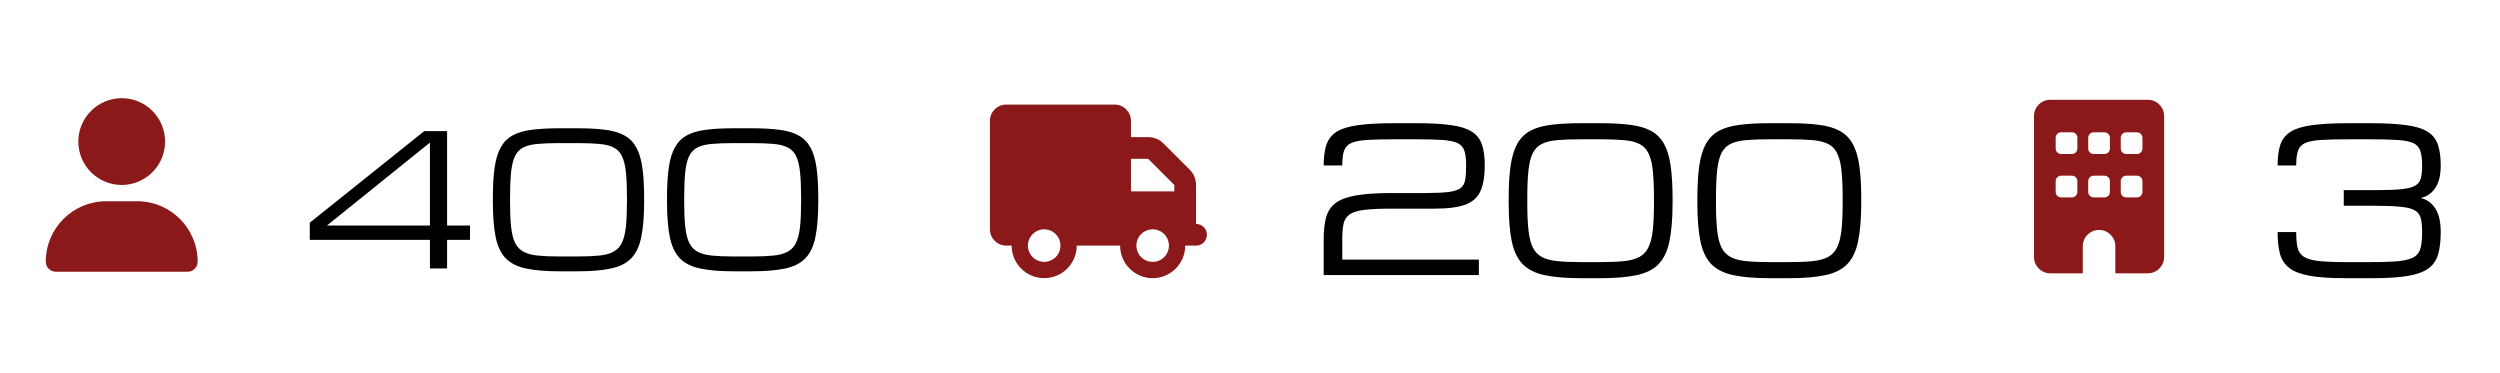
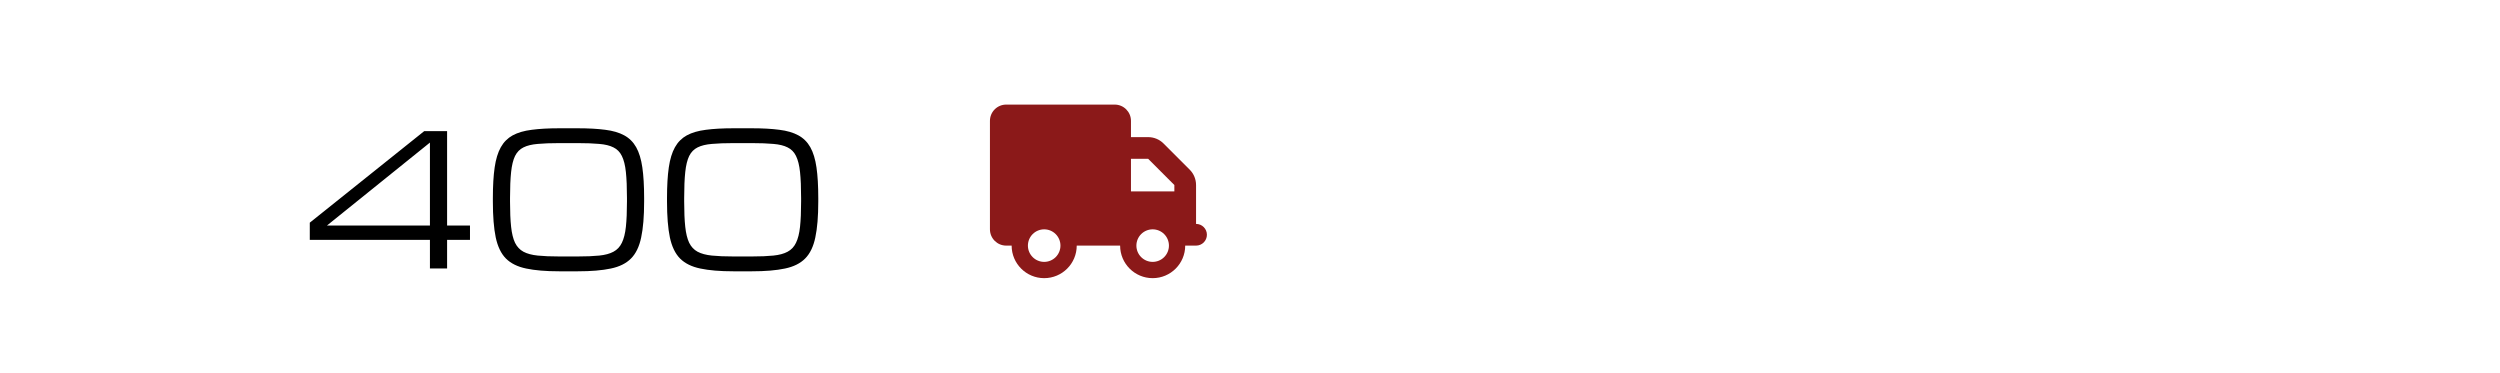
<svg xmlns="http://www.w3.org/2000/svg" width="5462" height="816" viewBox="0 0 5462 816" fill="none">
  <g clip-path="url(#clip0_201_275)">
    <path d="M265.91 404.112C291.054 404.112 315.169 394.123 332.948 376.344C350.728 358.564 360.716 334.45 360.716 309.306C360.716 284.162 350.728 260.048 332.948 242.268C315.169 224.488 291.054 214.5 265.91 214.5C240.766 214.5 216.652 224.488 198.872 242.268C181.093 260.048 171.104 284.162 171.104 309.306C171.104 334.45 181.093 358.564 198.872 376.344C216.652 394.123 240.766 404.112 265.91 404.112ZM232.062 439.664C159.106 439.664 100 498.77 100 571.726C100 583.873 109.851 593.724 121.998 593.724H409.823C421.97 593.724 431.821 583.873 431.821 571.726C431.821 498.77 372.715 439.664 299.759 439.664H232.062Z" fill="#8B1919" />
  </g>
  <path d="M939.321 586.5V524H676.821V486.5L926.821 286.5H976.821V492.75H1026.82V524H976.821V586.5H939.321ZM714.321 492.75H939.321V311.5L714.321 492.75ZM1369.79 432.594C1369.79 409.677 1369.01 390.797 1367.45 375.953C1365.88 361.109 1362.95 349.391 1358.66 340.797C1354.49 332.203 1348.37 325.953 1340.3 322.047C1332.35 318.01 1322 315.471 1309.24 314.43C1296.48 313.258 1280.79 312.672 1262.17 312.672H1221.94C1203.32 312.672 1187.63 313.258 1174.87 314.43C1162.11 315.471 1151.69 318.01 1143.62 322.047C1135.67 325.953 1129.56 332.203 1125.26 340.797C1121.09 349.391 1118.23 361.109 1116.66 375.953C1115.1 390.797 1114.32 409.677 1114.32 432.594V440.406C1114.32 462.542 1115.1 480.901 1116.66 495.484C1118.23 510.068 1121.09 521.721 1125.26 530.445C1129.56 539.169 1135.67 545.68 1143.62 549.977C1151.69 554.273 1162.11 557.073 1174.87 558.375C1187.63 559.677 1203.32 560.328 1221.94 560.328H1262.17C1280.79 560.328 1296.48 559.677 1309.24 558.375C1322 557.073 1332.35 554.273 1340.3 549.977C1348.37 545.68 1354.49 539.169 1358.66 530.445C1362.95 521.721 1365.88 510.068 1367.45 495.484C1369.01 480.901 1369.79 462.542 1369.79 440.406V432.594ZM1076.82 440.406V432.594C1076.82 406.031 1078.12 383.766 1080.73 365.797C1083.33 347.698 1087.82 332.984 1094.2 321.656C1100.58 310.328 1109.24 301.669 1120.18 295.68C1131.25 289.69 1145.11 285.654 1161.78 283.57C1178.45 281.357 1198.5 280.25 1221.94 280.25H1262.17C1285.61 280.25 1305.66 281.357 1322.33 283.57C1339 285.654 1352.8 289.69 1363.73 295.68C1374.8 301.669 1383.53 310.328 1389.91 321.656C1396.29 332.984 1400.78 347.698 1403.38 365.797C1405.99 383.766 1407.29 406.031 1407.29 432.594V440.406C1407.29 472.568 1405.14 498.674 1400.84 518.727C1396.68 538.779 1389.26 554.143 1378.58 564.82C1368.03 575.497 1353.32 582.789 1334.44 586.695C1315.56 590.732 1291.47 592.75 1262.17 592.75H1221.94C1192.64 592.75 1168.55 590.732 1149.67 586.695C1130.79 582.789 1116.01 575.497 1105.34 564.82C1094.79 554.143 1087.37 538.779 1083.07 518.727C1078.9 498.674 1076.82 472.568 1076.82 440.406ZM1750.26 432.594C1750.26 409.677 1749.48 390.797 1747.91 375.953C1746.35 361.109 1743.42 349.391 1739.13 340.797C1734.96 332.203 1728.84 325.953 1720.77 322.047C1712.82 318.01 1702.47 315.471 1689.71 314.43C1676.95 313.258 1661.26 312.672 1642.64 312.672H1602.41C1583.79 312.672 1568.1 313.258 1555.34 314.43C1542.58 315.471 1532.16 318.01 1524.09 322.047C1516.14 325.953 1510.02 332.203 1505.73 340.797C1501.56 349.391 1498.7 361.109 1497.13 375.953C1495.57 390.797 1494.79 409.677 1494.79 432.594V440.406C1494.79 462.542 1495.57 480.901 1497.13 495.484C1498.7 510.068 1501.56 521.721 1505.73 530.445C1510.02 539.169 1516.14 545.68 1524.09 549.977C1532.16 554.273 1542.58 557.073 1555.34 558.375C1568.1 559.677 1583.79 560.328 1602.41 560.328H1642.64C1661.26 560.328 1676.95 559.677 1689.71 558.375C1702.47 557.073 1712.82 554.273 1720.77 549.977C1728.84 545.68 1734.96 539.169 1739.13 530.445C1743.42 521.721 1746.35 510.068 1747.91 495.484C1749.48 480.901 1750.26 462.542 1750.26 440.406V432.594ZM1457.29 440.406V432.594C1457.29 406.031 1458.59 383.766 1461.2 365.797C1463.8 347.698 1468.29 332.984 1474.67 321.656C1481.05 310.328 1489.71 301.669 1500.65 295.68C1511.72 289.69 1525.58 285.654 1542.25 283.57C1558.92 281.357 1578.97 280.25 1602.41 280.25H1642.64C1666.08 280.25 1686.13 281.357 1702.8 283.57C1719.46 285.654 1733.27 289.69 1744.2 295.68C1755.27 301.669 1764 310.328 1770.38 321.656C1776.76 332.984 1781.25 347.698 1783.85 365.797C1786.46 383.766 1787.76 406.031 1787.76 432.594V440.406C1787.76 472.568 1785.61 498.674 1781.31 518.727C1777.15 538.779 1769.72 554.143 1759.05 564.82C1748.5 575.497 1733.79 582.789 1714.91 586.695C1696.03 590.732 1671.94 592.75 1642.64 592.75H1602.41C1573.11 592.75 1549.02 590.732 1530.14 586.695C1511.26 582.789 1496.48 575.497 1485.81 564.82C1475.26 554.143 1467.84 538.779 1463.54 518.727C1459.37 498.674 1457.29 472.568 1457.29 440.406Z" fill="black" />
-   <path d="M2891.97 522.489C2891.97 503.584 2893.74 487.713 2897.27 474.874C2900.79 462.036 2907.56 451.737 2917.58 443.978C2927.6 436.218 2942.13 430.646 2961.17 427.26C2980.36 423.733 3005.47 421.899 3036.51 421.758H3112.27C3134.28 421.758 3151.42 421.052 3163.7 419.641C3176.11 418.089 3185.14 415.268 3190.78 411.177C3196.43 406.944 3199.88 400.878 3201.15 392.977C3202.56 384.936 3203.27 374.425 3203.27 361.446C3203.27 347.902 3202 337.25 3199.46 329.491C3196.92 321.732 3191.91 316.088 3184.43 312.561C3176.96 309.034 3165.88 306.777 3151.21 305.79C3136.68 304.802 3117.35 304.308 3093.23 304.308H3047.09C3021.84 304.308 3001.59 304.802 2986.36 305.79C2971.26 306.777 2959.83 309.034 2952.07 312.561C2944.32 316.088 2939.1 321.732 2936.42 329.491C2933.88 337.25 2932.61 347.902 2932.61 361.446H2891.97C2891.97 342.964 2894.02 327.728 2898.11 315.736C2902.34 303.744 2909.89 294.362 2920.76 287.59C2931.76 280.818 2947.28 276.092 2967.31 273.412C2987.35 270.59 3013.23 269.179 3044.98 269.179H3095.34C3125.96 269.179 3151 270.59 3170.47 273.412C3189.94 276.092 3204.96 280.818 3215.54 287.59C3226.26 294.362 3233.67 303.744 3237.76 315.736C3241.85 327.728 3243.9 342.964 3243.9 361.446C3243.9 385.147 3240.73 403.911 3234.38 417.737C3228.17 431.422 3217.16 441.227 3201.36 447.152C3185.7 452.936 3163.55 455.828 3134.91 455.828H3041.8C3016.55 455.828 2996.59 456.675 2981.91 458.368C2967.24 460.061 2956.38 463.306 2949.32 468.102C2942.27 472.758 2937.68 479.459 2935.57 488.206C2933.59 496.953 2932.61 508.381 2932.61 522.489V567.141H3230.99V601H2891.97V522.489ZM3613.6 434.243C3613.6 409.413 3612.75 388.956 3611.06 372.873C3609.37 356.79 3606.19 344.093 3601.54 334.782C3597.02 325.47 3590.39 318.698 3581.65 314.466C3573.04 310.093 3561.82 307.341 3548 306.213C3534.17 304.943 3517.17 304.308 3497 304.308H3453.4C3433.23 304.308 3416.23 304.943 3402.4 306.213C3388.58 307.341 3377.29 310.093 3368.54 314.466C3359.94 318.698 3353.31 325.47 3348.65 334.782C3344.14 344.093 3341.03 356.79 3339.34 372.873C3337.65 388.956 3336.8 409.413 3336.8 434.243V442.708C3336.8 466.692 3337.65 486.584 3339.34 502.385C3341.03 518.186 3344.14 530.813 3348.65 540.265C3353.31 549.717 3359.94 556.771 3368.54 561.427C3377.29 566.083 3388.58 569.116 3402.4 570.527C3416.23 571.937 3433.23 572.643 3453.4 572.643H3497C3517.17 572.643 3534.17 571.937 3548 570.527C3561.82 569.116 3573.04 566.083 3581.65 561.427C3590.39 556.771 3597.02 549.717 3601.54 540.265C3606.19 530.813 3609.37 518.186 3611.06 502.385C3612.75 486.584 3613.6 466.692 3613.6 442.708V434.243ZM3296.17 442.708V434.243C3296.17 405.463 3297.58 381.338 3300.4 361.869C3303.22 342.259 3308.09 326.317 3315 314.043C3321.92 301.769 3331.3 292.387 3343.15 285.897C3355.14 279.408 3370.17 275.034 3388.22 272.777C3406.28 270.378 3428.01 269.179 3453.4 269.179H3497C3522.39 269.179 3544.12 270.378 3562.18 272.777C3580.23 275.034 3595.19 279.408 3607.04 285.897C3619.03 292.387 3628.48 301.769 3635.4 314.043C3642.31 326.317 3647.18 342.259 3650 361.869C3652.82 381.338 3654.23 405.463 3654.23 434.243V442.708C3654.23 477.555 3651.9 505.841 3647.25 527.568C3642.73 549.294 3634.69 565.942 3623.12 577.51C3611.7 589.079 3595.75 596.979 3575.3 601.212C3554.84 605.585 3528.74 607.772 3497 607.772H3453.4C3421.66 607.772 3395.56 605.585 3375.1 601.212C3354.65 596.979 3338.63 589.079 3327.07 577.51C3315.64 565.942 3307.6 549.294 3302.94 527.568C3298.43 505.841 3296.17 477.555 3296.17 442.708ZM4025.84 434.243C4025.84 409.413 4024.99 388.956 4023.3 372.873C4021.6 356.79 4018.43 344.093 4013.77 334.782C4009.26 325.47 4002.63 318.698 3993.88 314.466C3985.28 310.093 3974.06 307.341 3960.23 306.213C3946.41 304.943 3929.41 304.308 3909.23 304.308H3865.64C3845.47 304.308 3828.47 304.943 3814.64 306.213C3800.81 307.341 3789.53 310.093 3780.78 314.466C3772.17 318.698 3765.54 325.47 3760.89 334.782C3756.37 344.093 3753.27 356.79 3751.58 372.873C3749.88 388.956 3749.04 409.413 3749.04 434.243V442.708C3749.04 466.692 3749.88 486.584 3751.58 502.385C3753.27 518.186 3756.37 530.813 3760.89 540.265C3765.54 549.717 3772.17 556.771 3780.78 561.427C3789.53 566.083 3800.81 569.116 3814.64 570.527C3828.47 571.937 3845.47 572.643 3865.64 572.643H3909.23C3929.41 572.643 3946.41 571.937 3960.23 570.527C3974.06 569.116 3985.28 566.083 3993.88 561.427C4002.63 556.771 4009.26 549.717 4013.77 540.265C4018.43 530.813 4021.6 518.186 4023.3 502.385C4024.99 486.584 4025.84 466.692 4025.84 442.708V434.243ZM3708.41 442.708V434.243C3708.41 405.463 3709.82 381.338 3712.64 361.869C3715.46 342.259 3720.33 326.317 3727.24 314.043C3734.15 301.769 3743.54 292.387 3755.39 285.897C3767.38 279.408 3782.4 275.034 3800.46 272.777C3818.52 270.378 3840.25 269.179 3865.64 269.179H3909.23C3934.63 269.179 3956.35 270.378 3974.41 272.777C3992.47 275.034 4007.43 279.408 4019.28 285.897C4031.27 292.387 4040.72 301.769 4047.63 314.043C4054.55 326.317 4059.41 342.259 4062.24 361.869C4065.06 381.338 4066.47 405.463 4066.47 434.243V442.708C4066.47 477.555 4064.14 505.841 4059.48 527.568C4054.97 549.294 4046.93 565.942 4035.36 577.51C4023.93 589.079 4007.99 596.979 3987.53 601.212C3967.08 605.585 3940.98 607.772 3909.23 607.772H3865.64C3833.9 607.772 3807.8 605.585 3787.34 601.212C3766.88 596.979 3750.87 589.079 3739.3 577.51C3727.88 565.942 3719.83 549.294 3715.18 527.568C3710.66 505.841 3708.41 477.555 3708.41 442.708Z" fill="black" />
  <g clip-path="url(#clip1_201_275)">
    <path d="M2198.37 228.49C2178.75 228.49 2162.82 244.415 2162.82 264.042V501.055C2162.82 520.682 2178.75 536.606 2198.37 536.606H2210.22C2210.22 575.862 2242.07 607.71 2281.33 607.71C2320.58 607.71 2352.43 575.862 2352.43 536.606H2447.24C2447.24 575.862 2479.08 607.71 2518.34 607.71C2557.59 607.71 2589.44 575.862 2589.44 536.606H2613.14C2626.25 536.606 2636.85 526.015 2636.85 512.905C2636.85 499.795 2626.25 489.204 2613.14 489.204V441.801V418.1V404.25C2613.14 391.659 2608.18 379.586 2599.29 370.698L2542.04 313.444C2533.15 304.556 2521.08 299.594 2508.49 299.594H2470.94V264.042C2470.94 244.415 2455.01 228.49 2435.39 228.49H2198.37ZM2470.94 346.996H2508.49L2565.74 404.25V418.1H2470.94V346.996ZM2245.78 536.606C2245.78 527.178 2249.52 518.135 2256.19 511.468C2262.86 504.8 2271.9 501.055 2281.33 501.055C2290.76 501.055 2299.8 504.8 2306.47 511.468C2313.13 518.135 2316.88 527.178 2316.88 536.606C2316.88 546.035 2313.13 555.078 2306.47 561.745C2299.8 568.413 2290.76 572.158 2281.33 572.158C2271.9 572.158 2262.86 568.413 2256.19 561.745C2249.52 555.078 2245.78 546.035 2245.78 536.606ZM2518.34 501.055C2527.77 501.055 2536.81 504.8 2543.48 511.468C2550.15 518.135 2553.89 527.178 2553.89 536.606C2553.89 546.035 2550.15 555.078 2543.48 561.745C2536.81 568.413 2527.77 572.158 2518.34 572.158C2508.91 572.158 2499.87 568.413 2493.2 561.745C2486.53 555.078 2482.79 546.035 2482.79 536.606C2482.79 527.178 2486.53 518.135 2493.2 511.468C2499.87 504.8 2508.91 501.055 2518.34 501.055Z" fill="#8B1919" />
  </g>
-   <path d="M5123.83 607.772C5092.09 607.772 5066.48 606.079 5047.01 602.693C5027.54 599.307 5012.66 593.734 5002.36 585.975C4992.06 578.216 4985.08 567.917 4981.41 555.078C4977.88 542.099 4976.12 526.086 4976.12 507.041H5016.75C5016.75 521.149 5017.74 532.506 5019.71 541.111C5021.83 549.717 5026.41 556.348 5033.47 561.004C5040.52 565.518 5051.39 568.622 5066.06 570.315C5080.73 571.867 5100.69 572.643 5125.95 572.643H5182.66C5207.91 572.643 5227.88 571.867 5242.55 570.315C5257.22 568.622 5268.09 565.518 5275.14 561.004C5282.19 556.348 5286.71 549.717 5288.68 541.111C5290.8 532.506 5291.86 521.149 5291.86 507.041C5291.86 494.484 5290.87 484.397 5288.89 476.779C5286.92 469.161 5282.48 463.376 5275.56 459.426C5268.65 455.476 5257.93 452.866 5243.4 451.596C5228.86 450.185 5208.97 449.48 5183.72 449.48H5120.66V415.409H5192.18C5215.32 415.409 5233.59 414.704 5246.99 413.293C5260.4 411.882 5270.27 409.342 5276.62 405.674C5283.11 401.865 5287.27 396.434 5289.11 389.38C5290.94 382.185 5291.86 372.873 5291.86 361.446C5291.86 347.902 5290.52 337.25 5287.84 329.491C5285.3 321.732 5280.15 316.088 5272.39 312.561C5264.63 309.034 5253.13 306.777 5237.89 305.79C5222.8 304.802 5202.62 304.308 5177.37 304.308H5131.24C5105.98 304.308 5085.74 304.802 5070.5 305.79C5055.41 306.777 5043.98 309.034 5036.22 312.561C5028.46 316.088 5023.24 321.732 5020.56 329.491C5018.02 337.25 5016.75 347.902 5016.75 361.446H4976.12C4976.12 342.964 4978.17 327.728 4982.26 315.736C4986.49 303.744 4994.04 294.362 5004.9 287.59C5015.9 280.818 5031.42 276.092 5051.46 273.412C5071.49 270.59 5097.38 269.179 5129.12 269.179H5179.49C5211.23 269.179 5237.12 270.59 5257.15 273.412C5277.18 276.092 5292.63 280.818 5303.5 287.59C5314.5 294.362 5322.05 303.744 5326.14 315.736C5330.37 327.728 5332.49 342.964 5332.49 361.446C5332.49 383.313 5328.33 400.031 5320 411.6C5311.82 423.168 5301.24 430.152 5288.26 432.55C5301.38 435.231 5312.03 442.637 5320.21 454.77C5328.4 466.903 5332.49 484.327 5332.49 507.041C5332.49 526.086 5330.65 542.099 5326.99 555.078C5323.46 567.917 5316.55 578.216 5306.25 585.975C5295.95 593.734 5281.06 599.307 5261.6 602.693C5242.13 606.079 5216.52 607.772 5184.78 607.772H5123.83Z" fill="black" />
  <g clip-path="url(#clip2_201_275)">
-     <path d="M4479.39 218C4459.77 218 4443.85 233.92 4443.85 253.542V561.577C4443.85 581.2 4459.77 597.12 4479.39 597.12H4550.47V537.882C4550.47 518.26 4566.39 502.34 4586.02 502.34C4605.64 502.34 4621.56 518.26 4621.56 537.882V597.12H4692.64C4712.27 597.12 4728.19 581.2 4728.19 561.577V253.542C4728.19 233.92 4712.27 218 4692.64 218H4479.39ZM4491.24 395.712C4491.24 389.196 4496.57 383.865 4503.08 383.865H4526.78C4533.29 383.865 4538.63 389.196 4538.63 395.712V419.407C4538.63 425.924 4533.29 431.255 4526.78 431.255H4503.08C4496.57 431.255 4491.24 425.924 4491.24 419.407V395.712ZM4574.17 383.865H4597.86C4604.38 383.865 4609.71 389.196 4609.71 395.712V419.407C4609.71 425.924 4604.38 431.255 4597.86 431.255H4574.17C4567.65 431.255 4562.32 425.924 4562.32 419.407V395.712C4562.32 389.196 4567.65 383.865 4574.17 383.865ZM4633.41 395.712C4633.41 389.196 4638.74 383.865 4645.25 383.865H4668.95C4675.46 383.865 4680.8 389.196 4680.8 395.712V419.407C4680.8 425.924 4675.46 431.255 4668.95 431.255H4645.25C4638.74 431.255 4633.41 425.924 4633.41 419.407V395.712ZM4503.08 289.085H4526.78C4533.29 289.085 4538.63 294.416 4538.63 300.932V324.627C4538.63 331.144 4533.29 336.475 4526.78 336.475H4503.08C4496.57 336.475 4491.24 331.144 4491.24 324.627V300.932C4491.24 294.416 4496.57 289.085 4503.08 289.085ZM4562.32 300.932C4562.32 294.416 4567.65 289.085 4574.17 289.085H4597.86C4604.38 289.085 4609.71 294.416 4609.71 300.932V324.627C4609.71 331.144 4604.38 336.475 4597.86 336.475H4574.17C4567.65 336.475 4562.32 331.144 4562.32 324.627V300.932ZM4645.25 289.085H4668.95C4675.46 289.085 4680.8 294.416 4680.8 300.932V324.627C4680.8 331.144 4675.46 336.475 4668.95 336.475H4645.25C4638.74 336.475 4633.41 331.144 4633.41 324.627V300.932C4633.41 294.416 4638.74 289.085 4645.25 289.085Z" fill="#8B1919" />
-   </g>
+     </g>
  <defs>
    <clipPath id="clip0_201_275">
-       <rect width="331.821" height="379.224" fill="white" transform="translate(100 214.5)" />
-     </clipPath>
+       </clipPath>
    <clipPath id="clip1_201_275">
      <rect width="474.025" height="379.22" fill="white" transform="translate(2162.82 228.49)" />
    </clipPath>
    <clipPath id="clip2_201_275">
-       <rect width="284.34" height="379.12" fill="white" transform="translate(4443.85 218)" />
-     </clipPath>
+       </clipPath>
  </defs>
</svg>